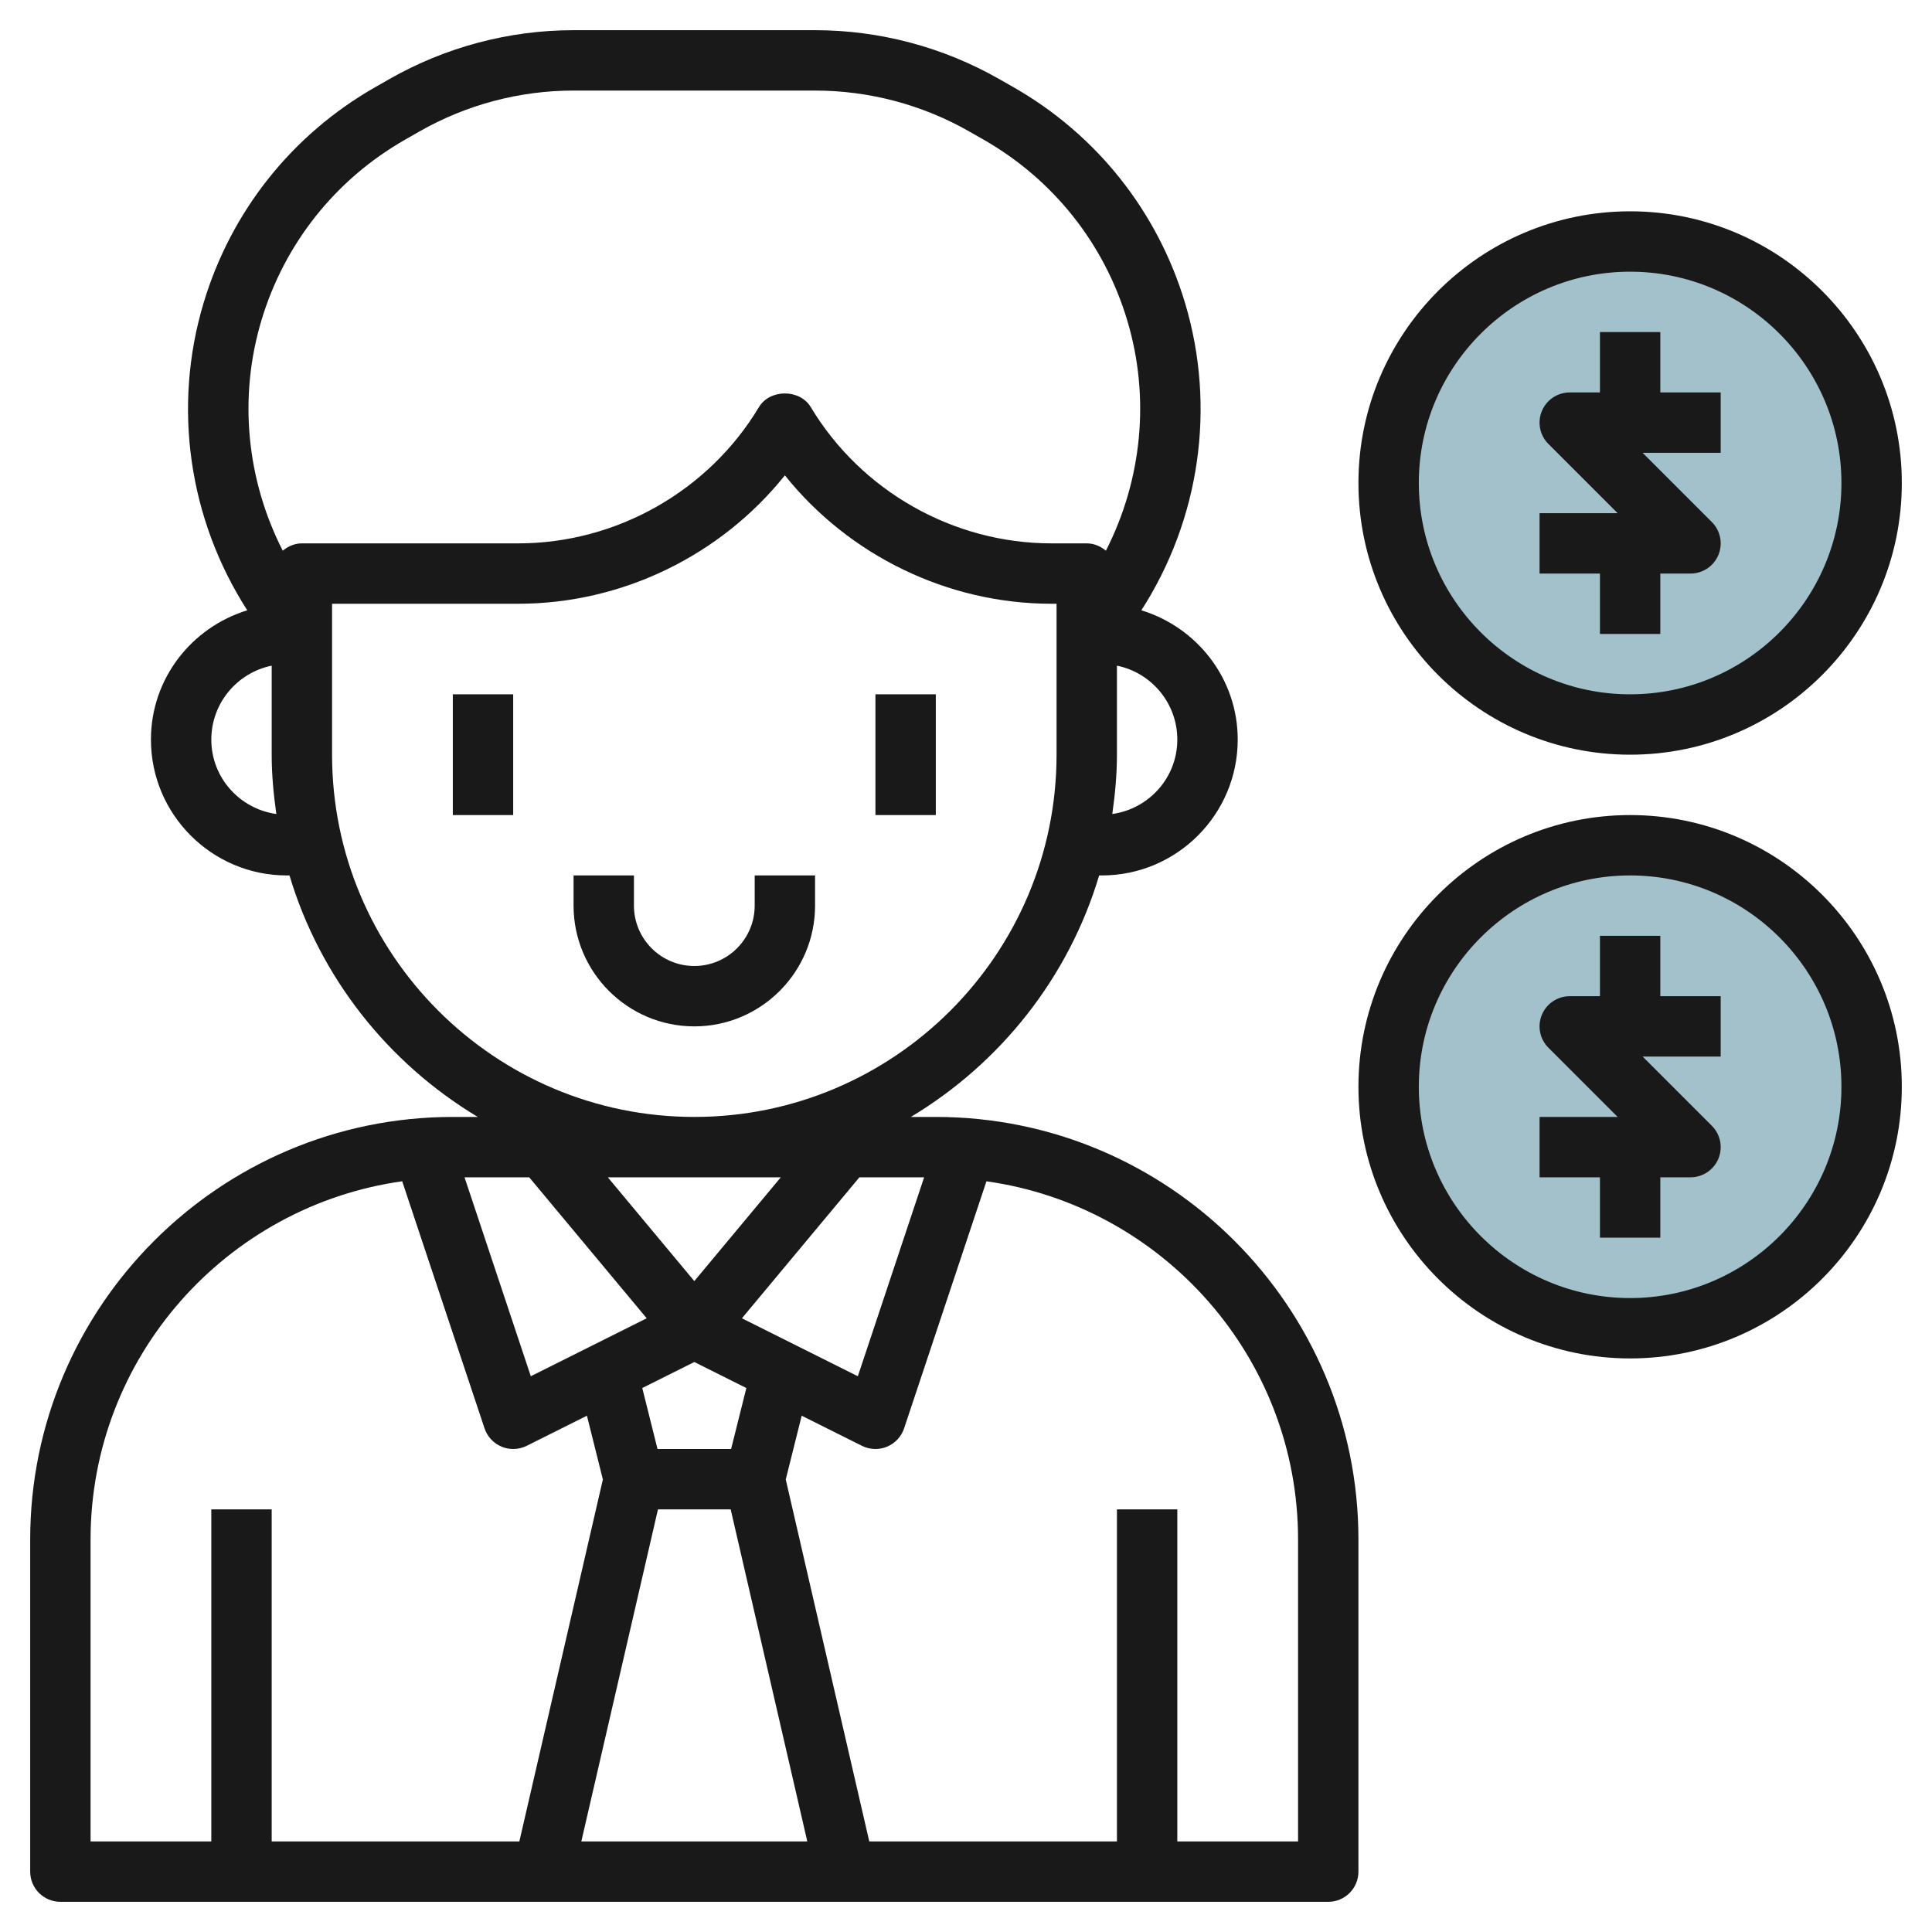
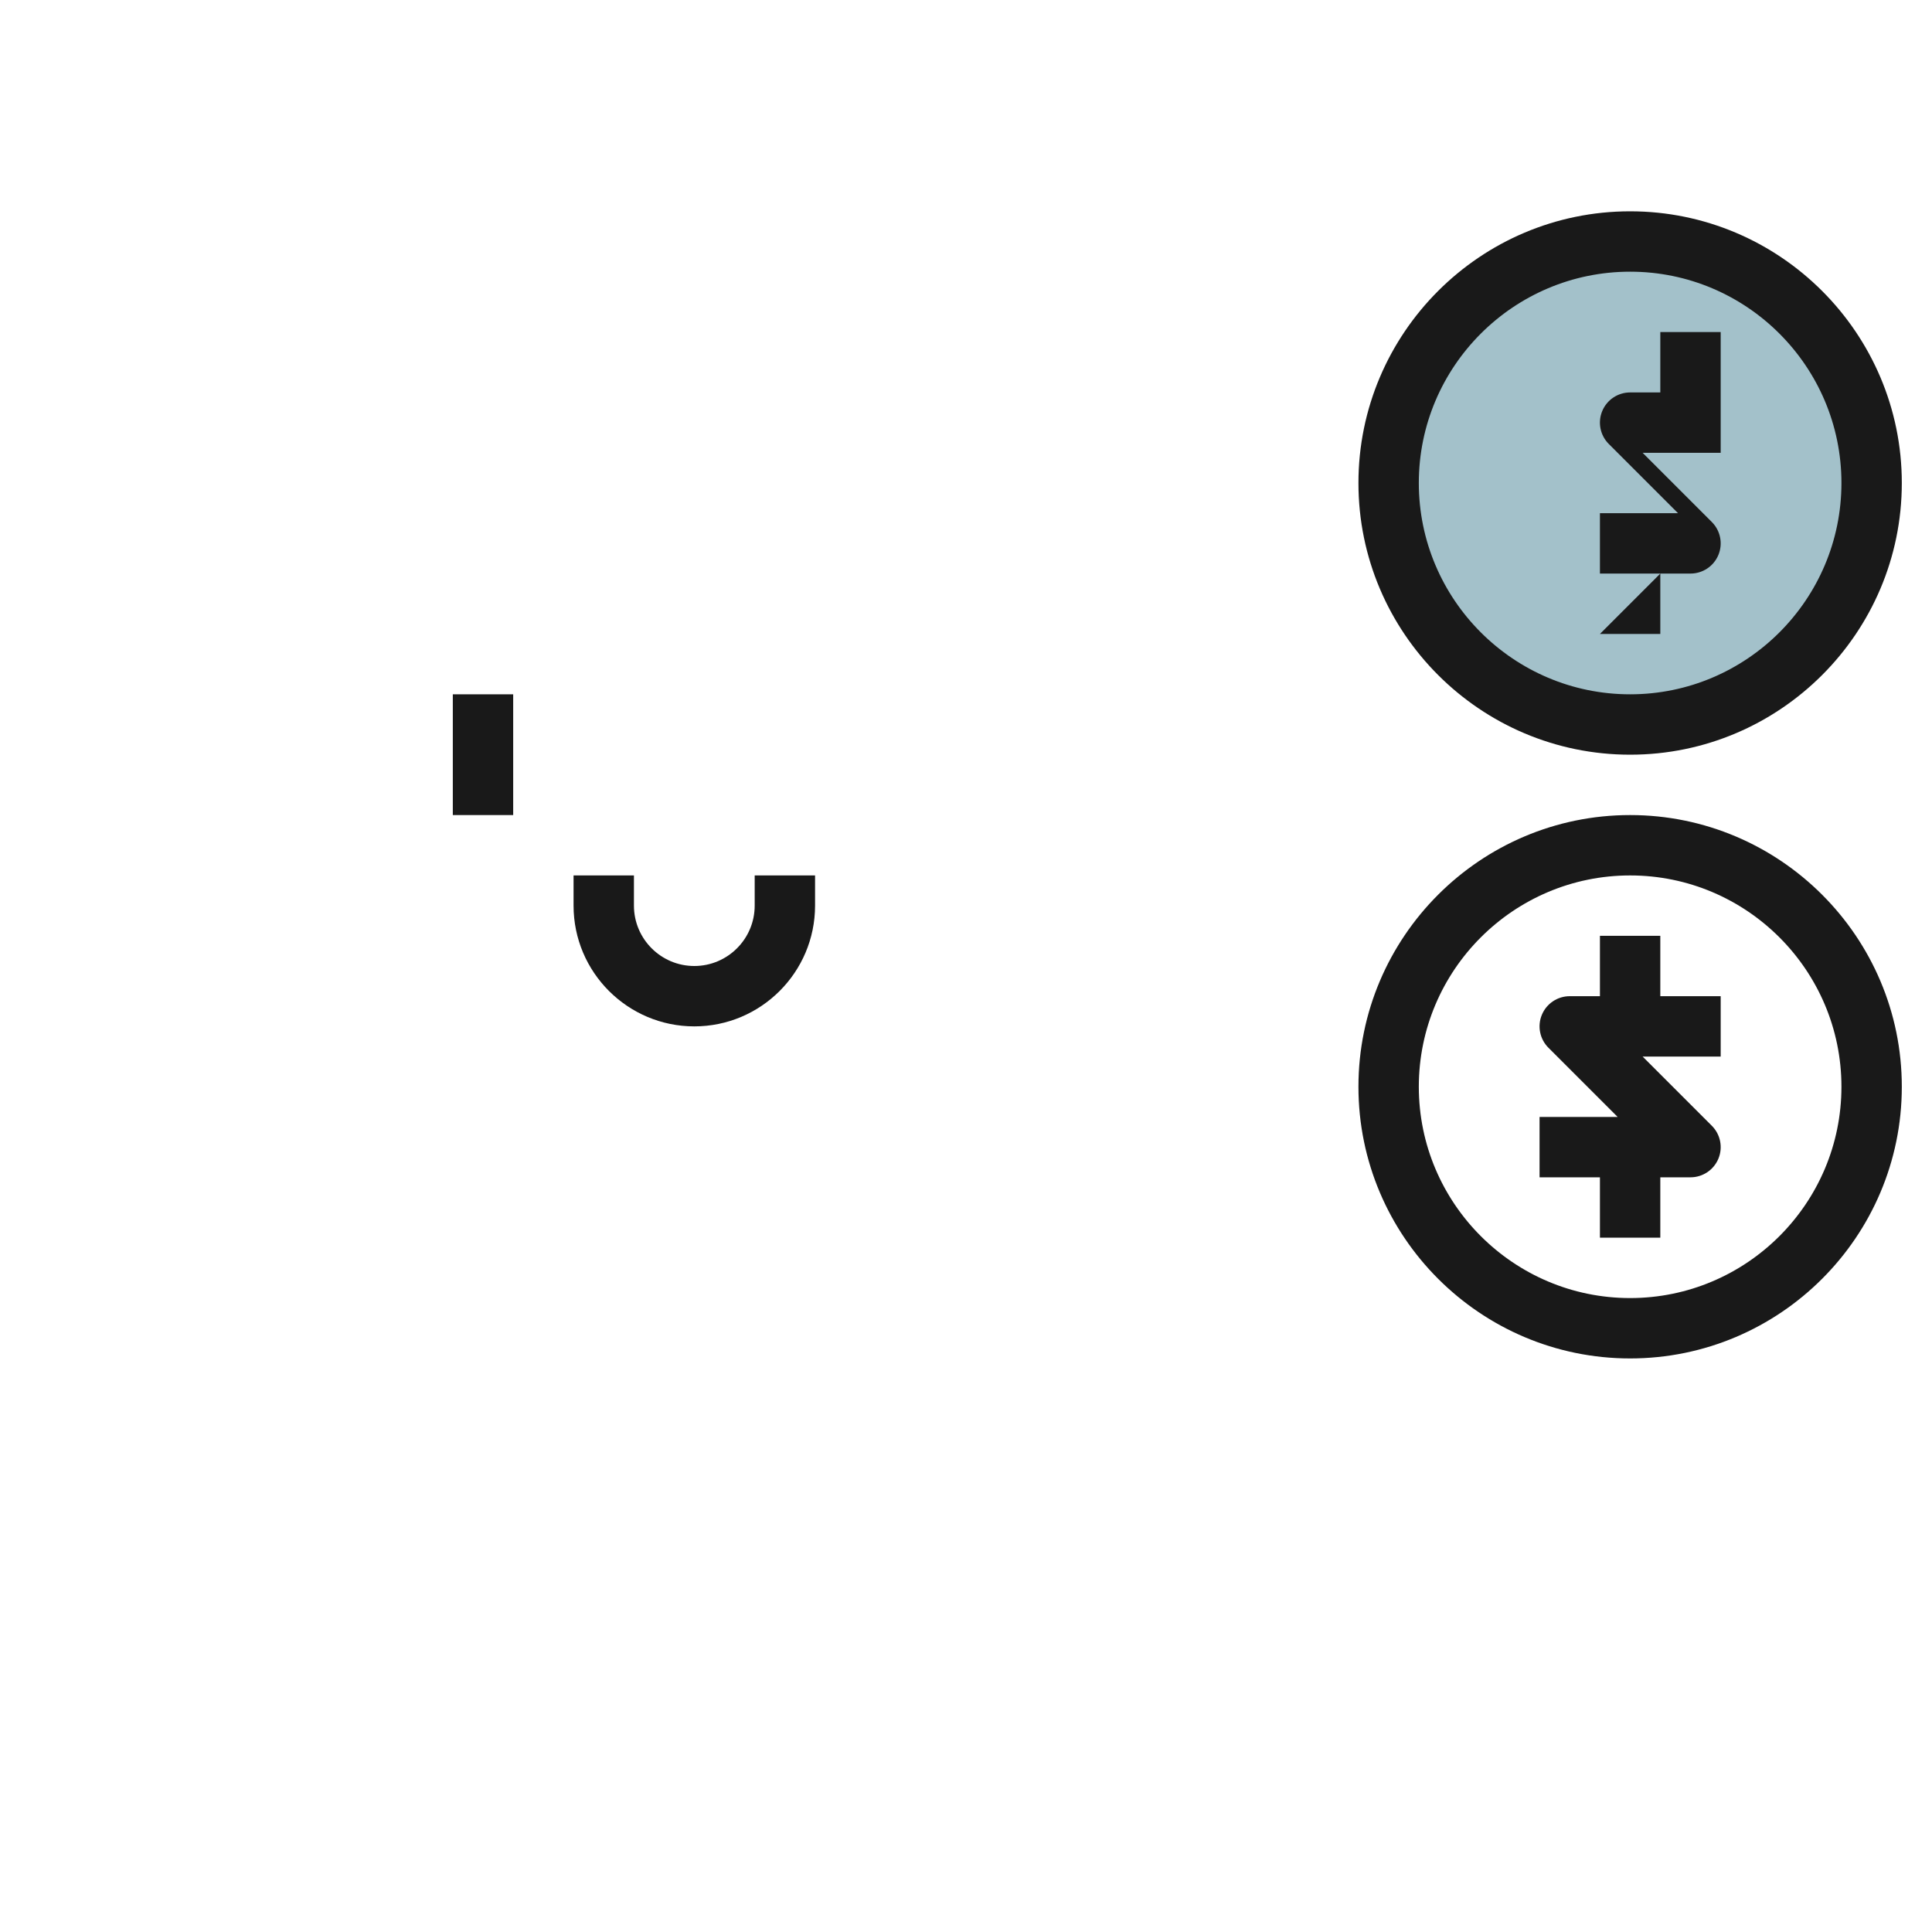
<svg xmlns="http://www.w3.org/2000/svg" id="Layer_3" enable-background="new 0 0 64 64" height="512" viewBox="0 0 64 64" width="512">
  <g>
    <circle cx="54" cy="16" fill="#a3c1ca" r="8" />
-     <circle cx="54" cy="36" fill="#a3c1ca" r="8" />
    <g fill="#191919">
-       <path d="m31 37h-.826c2.967-1.781 5.226-4.619 6.237-8h.09c2.481 0 4.5-2.019 4.5-4.5 0-2.023-1.351-3.719-3.192-4.283 1.933-3.005 2.485-6.719 1.447-10.181-.911-3.035-2.927-5.572-5.677-7.144l-.478-.272c-1.854-1.059-3.964-1.62-6.101-1.62h-8c-2.137 0-4.247.561-6.102 1.62l-.476.272c-2.751 1.571-4.767 4.108-5.678 7.144-1.038 3.461-.486 7.176 1.447 10.181-1.84.564-3.191 2.26-3.191 4.283 0 2.481 2.019 4.5 4.5 4.5h.09c1.01 3.381 3.269 6.219 6.237 8h-.827c-7.72 0-14 6.28-14 14v11c0 .553.448 1 1 1h42c.552 0 1-.447 1-1v-11c0-7.72-6.28-14-14-14zm-13.469 2 3.892 4.67-3.839 1.92-2.196-6.59zm8.334 0-2.865 3.438-2.865-3.438zm-4.069 11h2.409l2.538 11h-7.486zm2.423-2h-2.438l-.505-2.02 1.724-.862 1.724.862zm.358-4.33 3.892-4.67h2.144l-2.196 6.59zm14.423-19.17c0 1.26-.94 2.295-2.154 2.465.091-.644.154-1.296.154-1.965v-2.949c1.14.232 2 1.241 2 2.449zm-30.339-13.89c.762-2.541 2.451-4.665 4.754-5.981l.476-.272c1.553-.888 3.32-1.357 5.109-1.357h8c1.79 0 3.557.469 5.109 1.356l.477.272c2.303 1.316 3.992 3.44 4.754 5.981.77 2.565.488 5.294-.705 7.633-.175-.144-.391-.242-.635-.242h-1.169c-3.247 0-6.302-1.729-7.974-4.515-.361-.602-1.354-.602-1.715 0-1.671 2.786-4.726 4.515-7.973 4.515h-7.169c-.244 0-.46.098-.633.243-1.194-2.339-1.476-5.067-.706-7.633zm-1.661 13.89c0-1.208.86-2.217 2-2.449v2.949c0 .669.063 1.321.154 1.965-1.214-.17-2.154-1.205-2.154-2.465zm4 .5v-5h6.169c3.441 0 6.706-1.6 8.831-4.253 2.125 2.653 5.39 4.253 8.831 4.253h.169v5c0 6.617-5.383 12-12 12s-12-5.383-12-12zm-8 26c0-6.047 4.499-11.049 10.323-11.869l2.728 8.185c.092.274.298.496.566.607.123.052.253.077.383.077.153 0 .307-.035.447-.105l1.996-.998.528 2.112-2.767 11.991h-8.204v-11h-2v11h-4zm40 10h-4v-11h-2v11h-8.204l-2.767-11.991.528-2.112 1.996.998c.14.07.294.105.447.105.13 0 .26-.025.383-.076.268-.111.474-.333.566-.607l2.728-8.185c5.824.819 10.323 5.821 10.323 11.868z" />
      <path d="m25 30c0 1.103-.897 2-2 2s-2-.897-2-2v-1h-2v1c0 2.206 1.794 4 4 4s4-1.794 4-4v-1h-2z" />
      <path d="m15 23h2v4h-2z" />
-       <path d="m29 23h2v4h-2z" />
-       <path d="m53 21h2v-2h1c.404 0 .769-.243.924-.617s.069-.804-.217-1.09l-2.293-2.293h2.586v-2h-2v-2h-2v2h-1c-.404 0-.769.243-.924.617s-.069.804.217 1.09l2.293 2.293h-2.586v2h2z" />
+       <path d="m53 21h2v-2h1c.404 0 .769-.243.924-.617s.069-.804-.217-1.09l-2.293-2.293h2.586v-2v-2h-2v2h-1c-.404 0-.769.243-.924.617s-.069.804.217 1.09l2.293 2.293h-2.586v2h2z" />
      <path d="m54 25c4.962 0 9-4.037 9-9s-4.038-9-9-9-9 4.037-9 9 4.038 9 9 9zm0-16c3.86 0 7 3.141 7 7s-3.14 7-7 7-7-3.141-7-7 3.14-7 7-7z" />
      <path d="m55 31h-2v2h-1c-.404 0-.769.243-.924.617s-.069.804.217 1.09l2.293 2.293h-2.586v2h2v2h2v-2h1c.404 0 .769-.243.924-.617s.069-.804-.217-1.09l-2.293-2.293h2.586v-2h-2z" />
      <path d="m54 27c-4.962 0-9 4.037-9 9s4.038 9 9 9 9-4.037 9-9-4.038-9-9-9zm0 16c-3.86 0-7-3.141-7-7s3.14-7 7-7 7 3.141 7 7-3.14 7-7 7z" />
    </g>
  </g>
</svg>